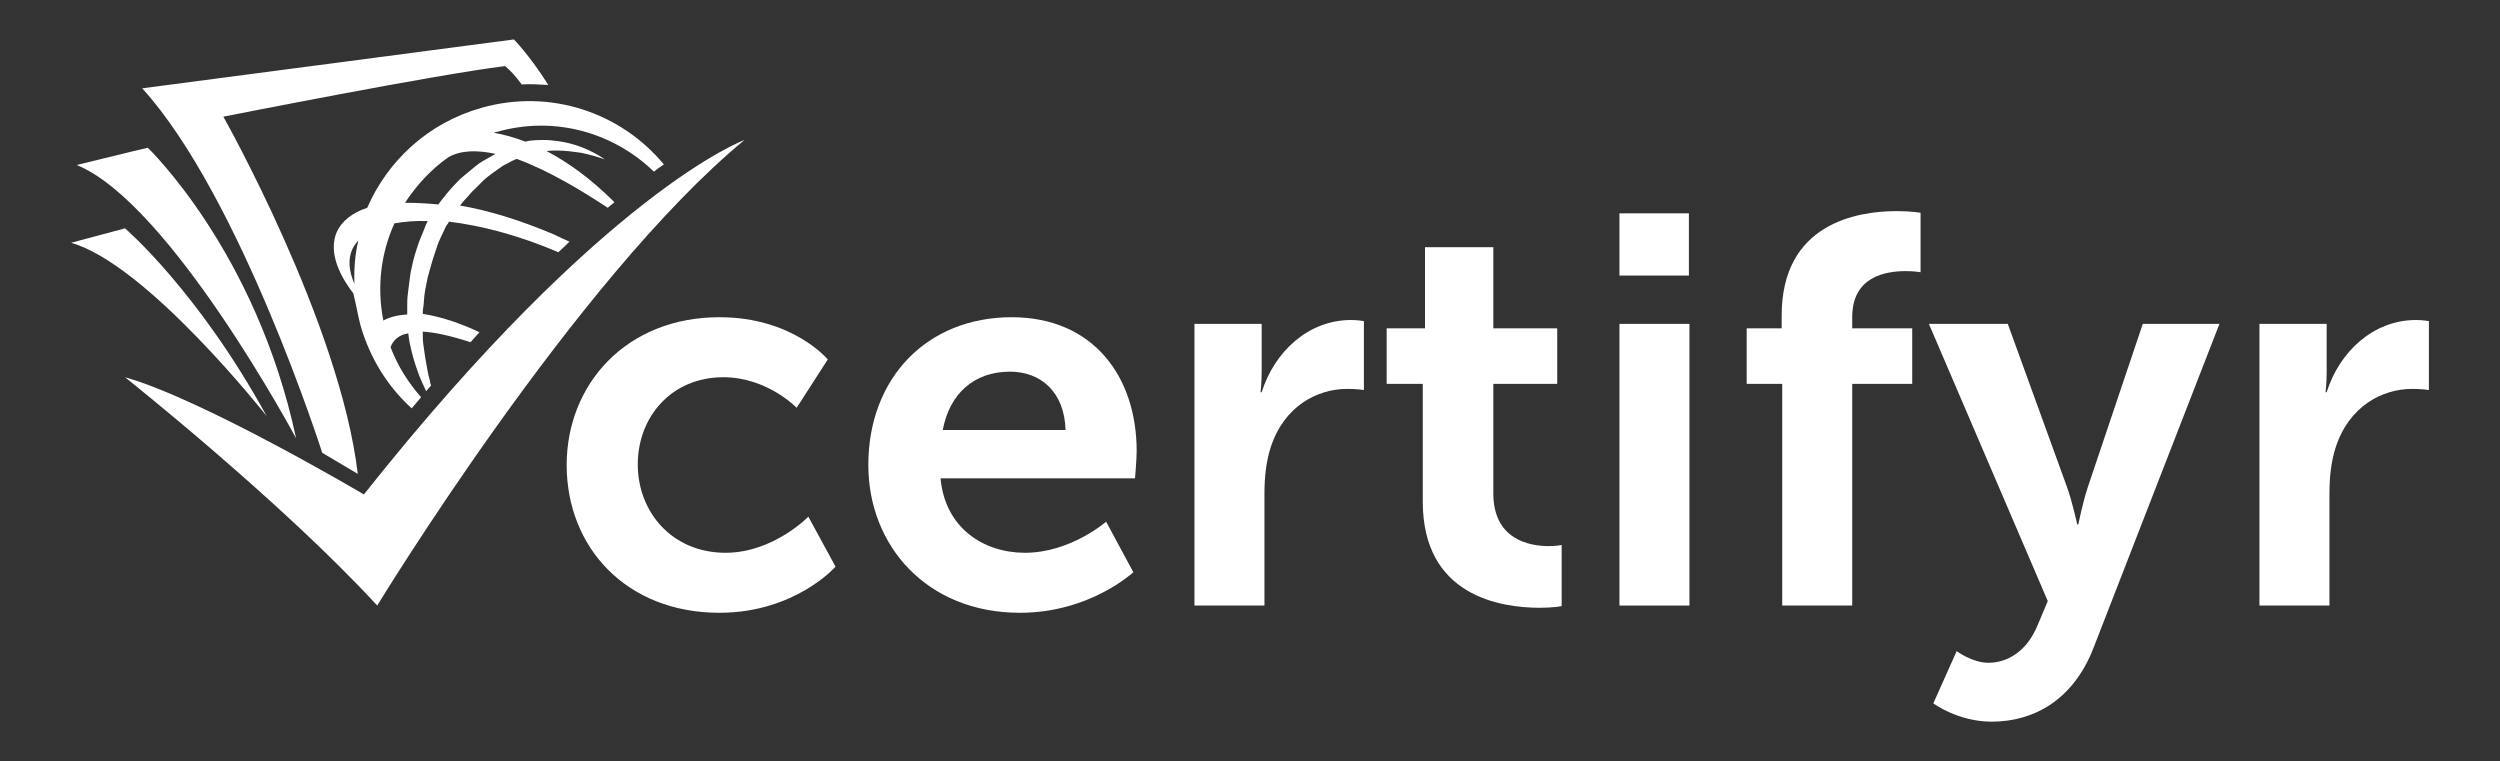
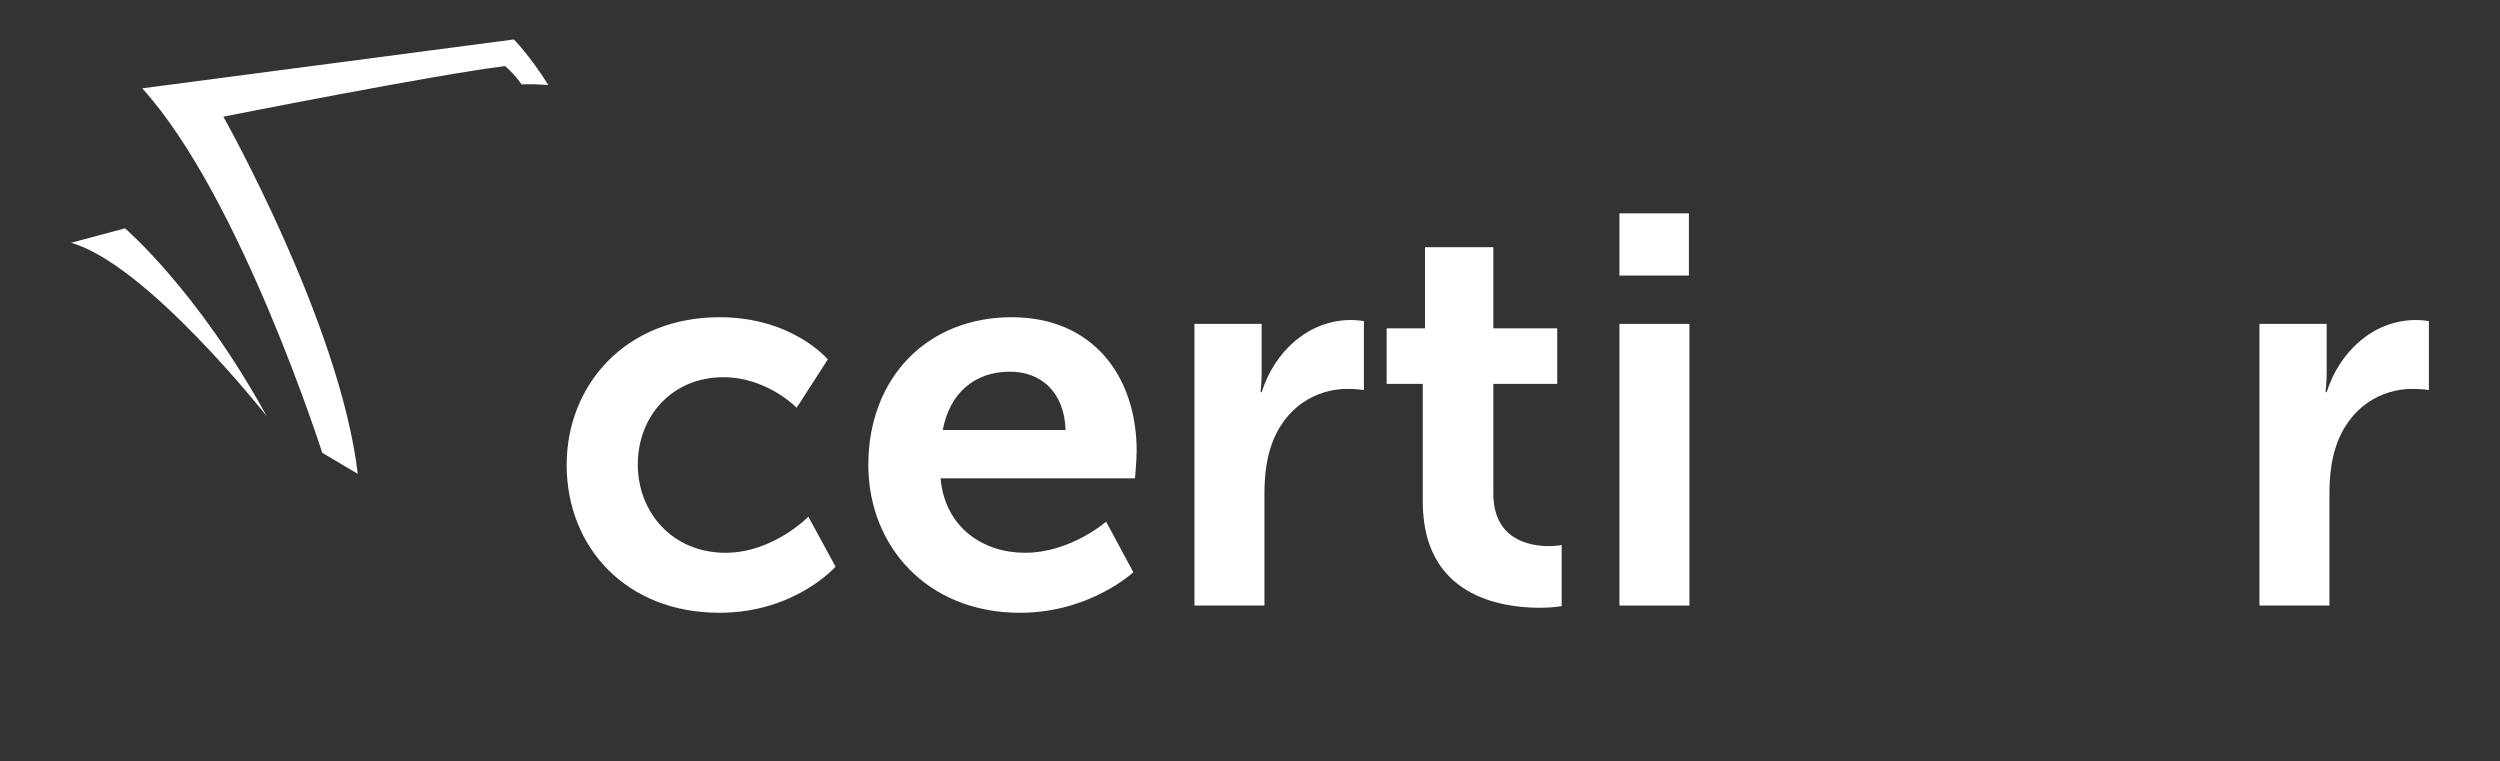
<svg xmlns="http://www.w3.org/2000/svg" version="1.1" id="certifyr_x5F_logo" x="0px" y="0px" viewBox="0 0 450 137" style="enable-background:new 0 0 450 137;" xml:space="preserve">
  <rect x="0" y="0" width="450" height="137" fill="#333333" stroke="none" />
  <style type="text/css">
	.st0{fill:#FFFFFF;}
</style>
  <path id="_x31_-c" class="st0" d="M129.5,57.1c13.2,0,19.5,7.6,19.5,7.6l-5.6,8.7c0,0-5.3-5.5-13.2-5.5c-9.3,0-15.4,7.1-15.4,15.7  c0,8.6,6.2,15.9,15.8,15.9c8.6,0,14.9-6.5,14.9-6.5l4.9,9c0,0-7.3,8.3-20.9,8.3c-16.8,0-27.5-11.8-27.5-26.6  C102,69.2,112.7,57.1,129.5,57.1z" />
  <path id="_x32_-e" class="st0" d="M182.1,57.1c14.6,0,22.5,10.6,22.5,24.1c0,1.5-0.3,4.9-0.3,4.9h-35c0.8,8.9,7.7,13.4,15.2,13.4  c8.2,0,14.6-5.6,14.6-5.6l4.9,9.1c0,0-7.8,7.3-20.4,7.3c-16.8,0-27.3-12.1-27.3-26.6C156.3,68,166.9,57.1,182.1,57.1z M191.8,77.4  c-0.2-6.9-4.5-10.5-10-10.5c-6.5,0-10.9,4-12.1,10.5H191.8z" />
  <path id="_x33_-r" class="st0" d="M215,58.3h12.1V67c0,1.9-0.2,3.6-0.2,3.6h0.2c2.3-7.3,8.4-13,16.1-13c1.2,0,2.3,0.2,2.3,0.2v12.4  c0,0-1.3-0.2-3-0.2c-5.4,0-11.4,3.1-13.8,10.6c-0.8,2.5-1.1,5.3-1.1,8.3V109H215V58.3z" />
  <path id="_x34_-t" class="st0" d="M256.2,69.1h-6.6v-10h6.9V44.5h12.3v14.6h11.5v10h-11.5v19.7c0,8.4,6.6,9.5,10,9.5  c1.4,0,2.3-0.2,2.3-0.2v11c0,0-1.5,0.3-3.9,0.3c-7.1,0-21.1-2.1-21.1-19.1V69.1z" />
  <path id="_x35_-i" class="st0" d="M291.5,38.4h12.5v11.2h-12.5V38.4z M291.5,58.3h12.6V109h-12.6V58.3z" />
-   <path id="_x36_-f" class="st0" d="M320.7,69.1h-6.3v-10h6.3v-2.3c0-16.6,13.6-18.8,20.7-18.8c2.6,0,4.3,0.3,4.3,0.3V49  c0,0-1.1-0.2-2.6-0.2c-3.6,0-9.7,0.9-9.7,8.3v2h10.8v10h-10.8V109h-12.6V69.1z" />
-   <path id="_x37_-y" class="st0" d="M352.2,117.2c0,0,2.8,2.1,5.7,2.1c3.5,0,6.9-2.1,8.8-6.6l1.9-4.5l-21.4-49.9h14.2L372,87.5  c1,2.7,1.9,6.9,1.9,6.9h0.2c0,0,0.8-4,1.7-6.7l9.9-29.4h13.8l-22.7,58.4c-3.6,9.2-10.6,13.2-18.3,13.2c-6.1,0-10.5-3.3-10.5-3.3  L352.2,117.2z" />
  <path id="_x38_-r" class="st0" d="M406.7,58.3h12.1V67c0,1.9-0.2,3.6-0.2,3.6h0.2c2.3-7.3,8.4-13,16.1-13c1.2,0,2.3,0.2,2.3,0.2  v12.4c0,0-1.3-0.2-3-0.2c-5.4,0-11.4,3.1-13.8,10.6c-0.8,2.5-1.1,5.3-1.1,8.3V109h-12.6V58.3z" />
  <path id="icon-page3" class="st0" d="M48,74.9c0,0-21.5-27.3-35.2-31.2c9.7-2.6,9.7-2.6,9.7-2.6S35.6,52.3,48,74.9z" />
-   <path id="icon-page2" class="st0" d="M53.3,78.9c0,0-22.7-42.4-39.5-49.2c10.1-2.5,12.8-3.1,12.8-3.1S46.1,45.2,53.3,78.9z" />
  <path id="icon-page1" class="st0" d="M90.9,11.9c1,0.8,2,1.9,3,3.3c1.6-0.1,3.2,0,4.8,0.1c-3.4-5.4-6.2-8.2-6.2-8.2l-66.9,8.8  C43.3,35.4,58,81.5,58,81.5l6.4,3.8C61.2,58.2,40.2,21,40.2,21S78.5,13.4,90.9,11.9z" />
-   <path id="icon-globe" class="st0" d="M64.9,58.6c1.7,5.9,4.9,11,9.2,14.9c0.6-0.7,1.2-1.4,1.7-2c-2.3-2.6-4.2-5.6-5.5-9  c0.4-1.1,1.3-2.2,3.2-2.5c0,0,0,0.1,0,0.1c0.1,0.8,0.2,1.6,0.4,2.3c0.3,1.5,0.8,3.1,1.3,4.5c0.4,1.2,1,2.4,1.5,3.5  c0.3-0.3,0.6-0.7,0.9-1c-0.1-0.3-0.2-0.5-0.2-0.8c-0.2-0.7-0.4-1.5-0.5-2.2c-0.3-1.5-0.5-2.9-0.7-4.4c-0.1-0.7-0.1-1.5-0.1-2.2  c0,0,0-0.1,0-0.1c2.1,0.1,4.9,0.7,8.6,1.9c0.5-0.6,1.1-1.2,1.6-1.8c-3.4-1.6-6.9-2.8-10.2-3.3c0-0.4,0-0.8,0.1-1.2  c0.1-0.7,0.1-1.5,0.2-2.2c0.1-0.7,0.2-1.4,0.4-2.2c0.1-0.7,0.3-1.4,0.5-2.1c0.2-0.7,0.4-1.4,0.6-2.1c0.2-0.7,0.5-1.4,0.7-2.1  c0.2-0.7,0.5-1.4,0.8-2c0.3-0.6,0.6-1.3,0.9-1.9c0.2-0.3,0.4-0.5,0.5-0.8c5.9,0.7,12.7,2.5,19.7,5.5c0.7-0.6,1.4-1.3,2-1.9  c-0.9-0.4-1.8-0.8-2.8-1.3c-5.9-2.5-11.6-4.3-16.9-5.2c0.4-0.5,0.8-1,1.2-1.4c0.5-0.5,0.9-1.1,1.5-1.6c0.5-0.5,1-1,1.5-1.5  c0.5-0.5,1.1-0.9,1.6-1.3c0.6-0.4,1.1-0.8,1.7-1.2c0.3-0.2,0.6-0.4,0.9-0.5c0.3-0.2,0.6-0.3,0.9-0.5c0.3-0.1,0.6-0.3,0.9-0.4  c5.8,2.1,12,5.9,16.4,8.8c0.4-0.3,0.8-0.7,1.2-1c-4.3-4.3-8.4-7.2-12.2-9.2c0.6-0.1,1.3-0.1,1.9-0.1c1.4,0,2.9,0.2,4.3,0.4  c1.4,0.3,2.9,0.7,4.3,1.2c-2.5-1.7-5.4-2.9-8.5-3.3c-0.8-0.1-1.6-0.2-2.3-0.2c-0.8,0-1.6,0-2.4,0.1c-0.4,0-0.7,0.1-1.1,0.2  c-2.1-0.8-4-1.3-5.7-1.6c0.2-0.1,0.5-0.2,0.7-0.2c10.3-2.9,20.9,0.2,28.1,7.2c0.6-0.5,1.2-0.9,1.8-1.3c-7.7-9.3-20.4-13.7-32.8-10.2  c-9.6,2.7-16.9,9.5-20.6,18c-2.7,0.9-4.6,2.4-5.5,4.4c-1.3,3.1-0.1,7,3,11C64.1,54.8,64.4,56.7,64.9,58.6z M80.7,28.3  C83,27,86,27,89.2,27.7c-0.1,0-0.1,0.1-0.2,0.1c-0.7,0.4-1.4,0.8-2.1,1.2c-0.7,0.4-1.3,0.9-1.9,1.4c-0.6,0.5-1.2,1-1.8,1.5  c-0.6,0.5-1.1,1.1-1.7,1.7c-0.5,0.6-1.1,1.2-1.5,1.8c-0.4,0.4-0.7,0.9-1.1,1.4c-2.1-0.2-4.1-0.3-6-0.3C75,33.3,77.6,30.5,80.7,28.3z   M71,40.2c1.8-0.3,3.8-0.5,6-0.4c-0.3,0.5-0.5,1.1-0.7,1.6c-0.3,0.7-0.6,1.5-0.9,2.2c-0.5,1.5-1,3-1.3,4.6c-0.2,0.8-0.3,1.6-0.4,2.4  c-0.1,0.8-0.2,1.6-0.3,2.4c-0.1,0.8-0.1,1.6-0.1,2.4c0,0.4,0,0.8,0,1.2c-1.6,0.1-3,0.4-4.3,1.1C67.8,51.5,68.6,45.5,71,40.2z   M63.4,44.9c0.3-0.6,0.6-1.1,1.1-1.6c-0.6,2.5-0.8,5.1-0.7,7.8C62.8,48.8,62.6,46.7,63.4,44.9z" />
-   <path id="icon-check" class="st0" d="M22.5,67.9c0,0,28.2,22.4,45.4,41.1c0,0,35.8-58.8,66.1-83.8c0,0-25.1,9.1-68.5,63.8  C65.5,89,36.6,71.9,22.5,67.9z" />
</svg>